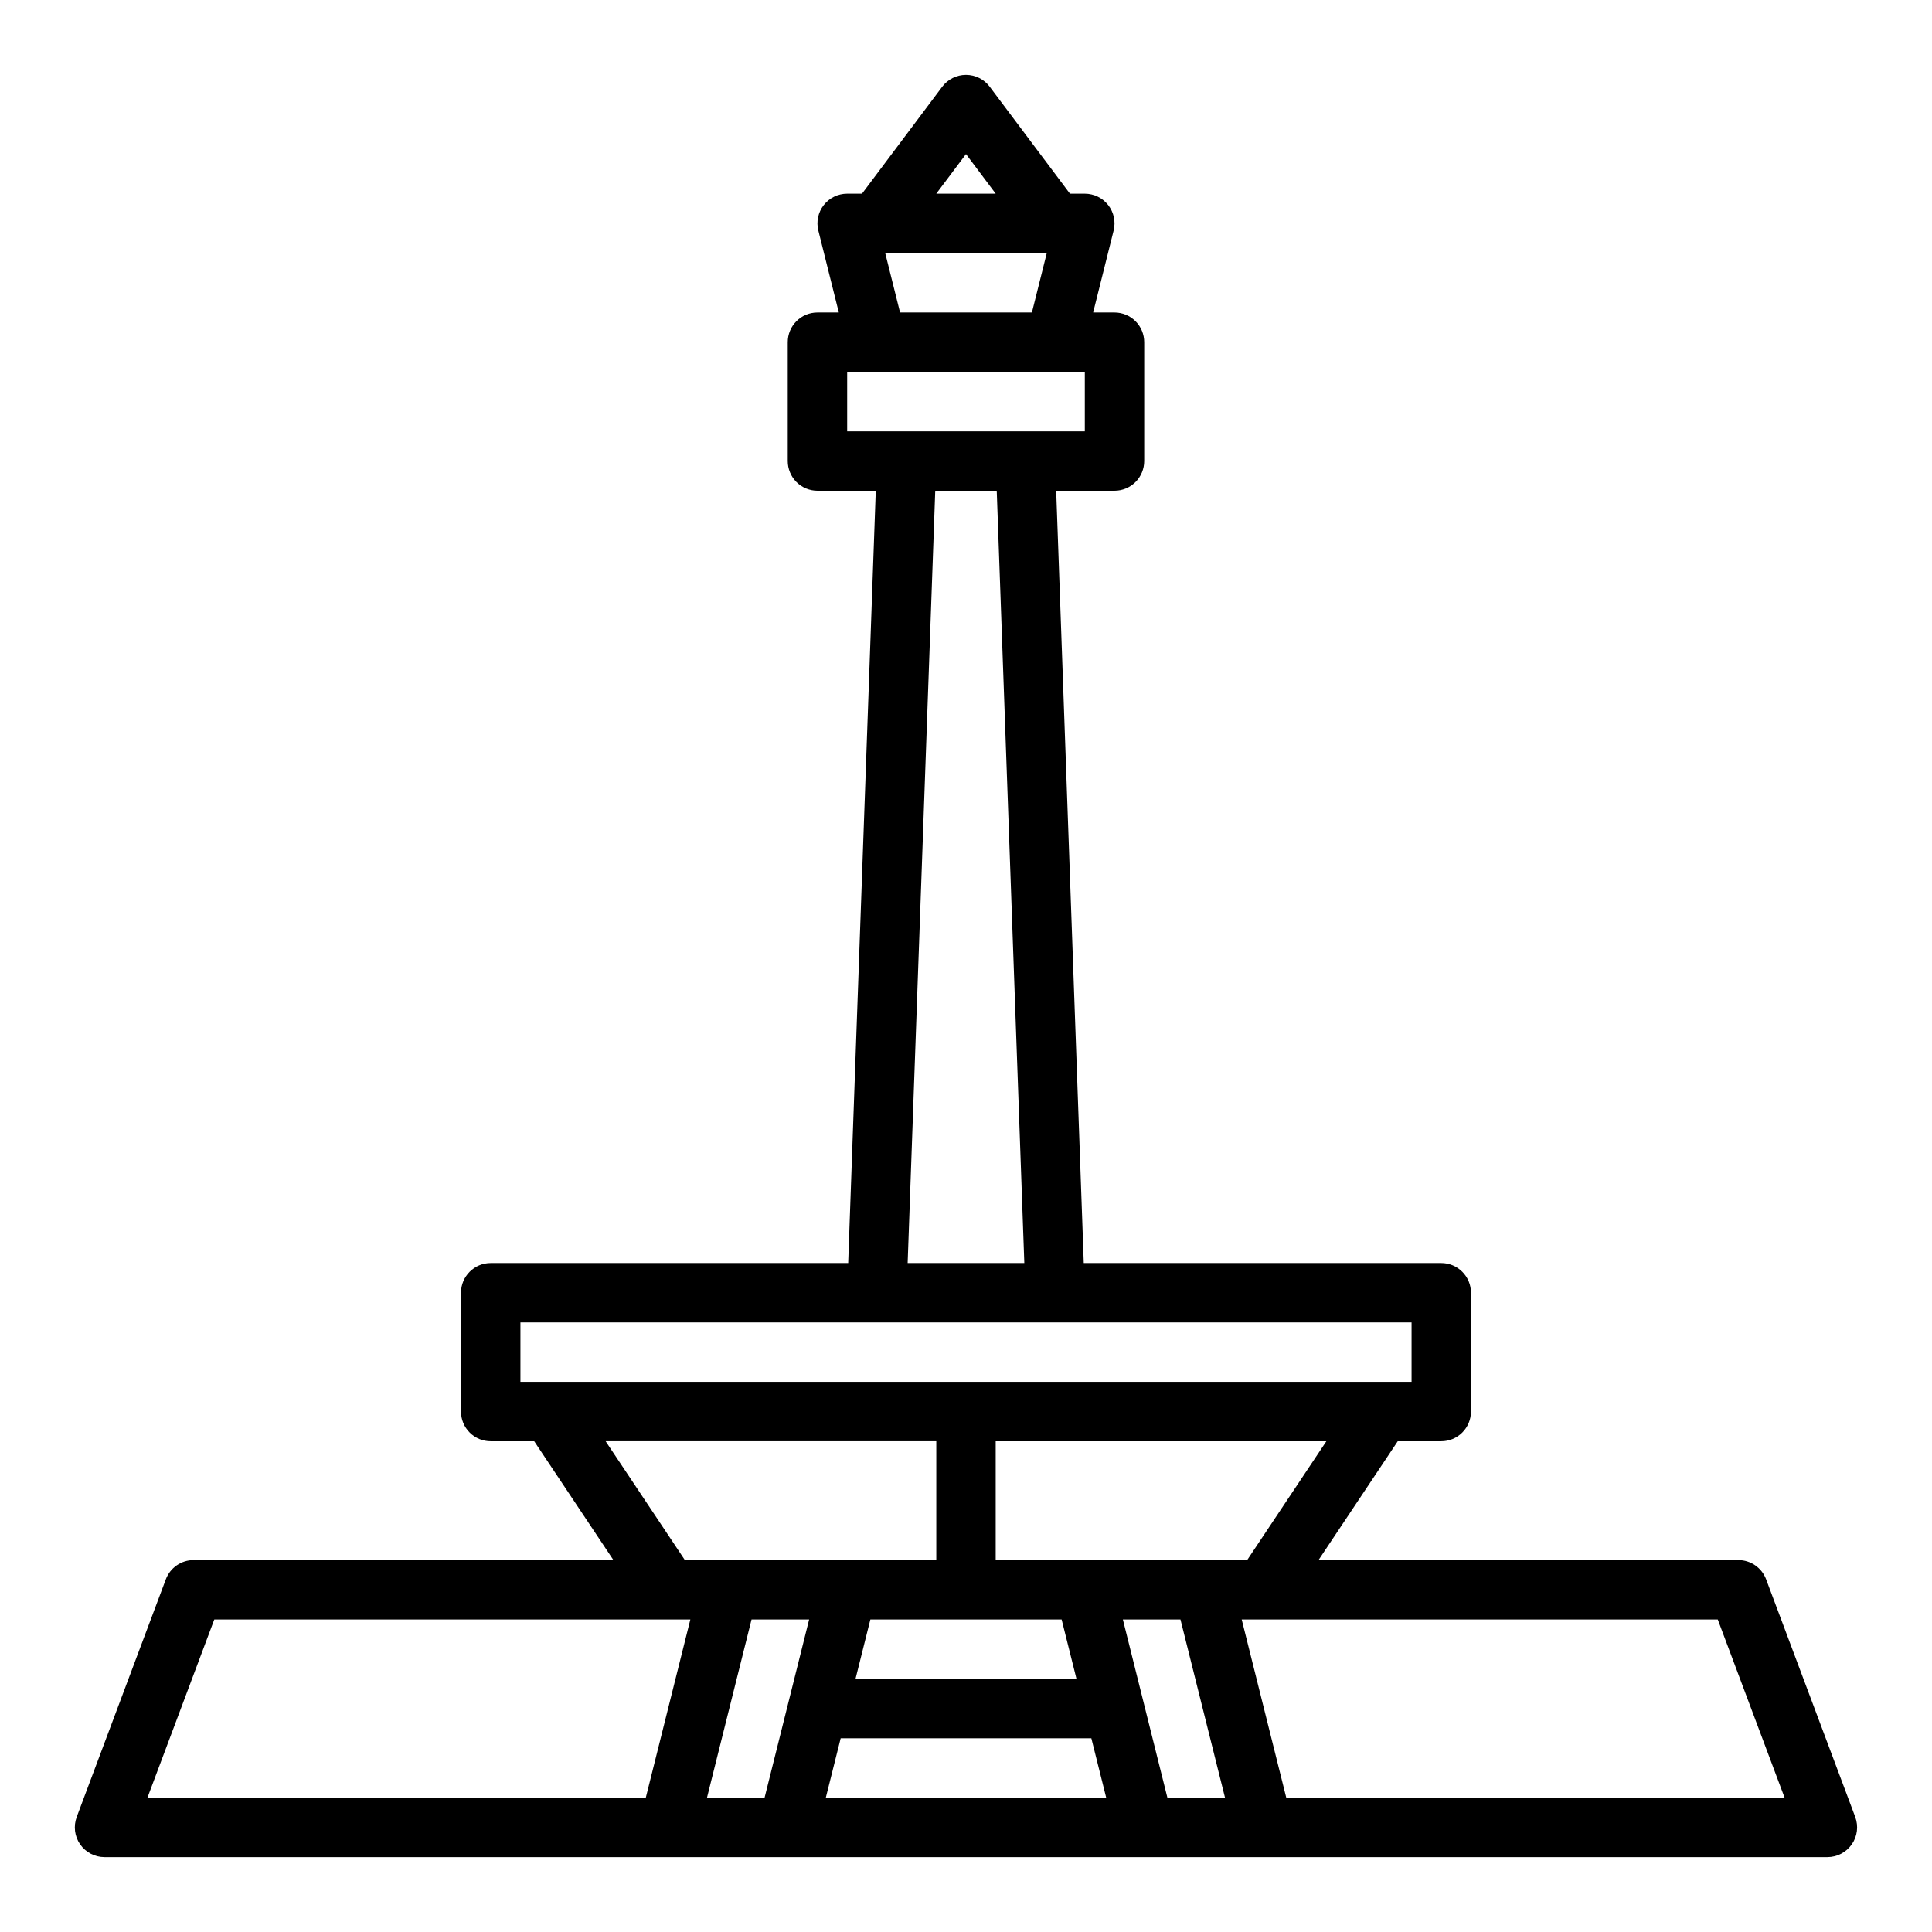
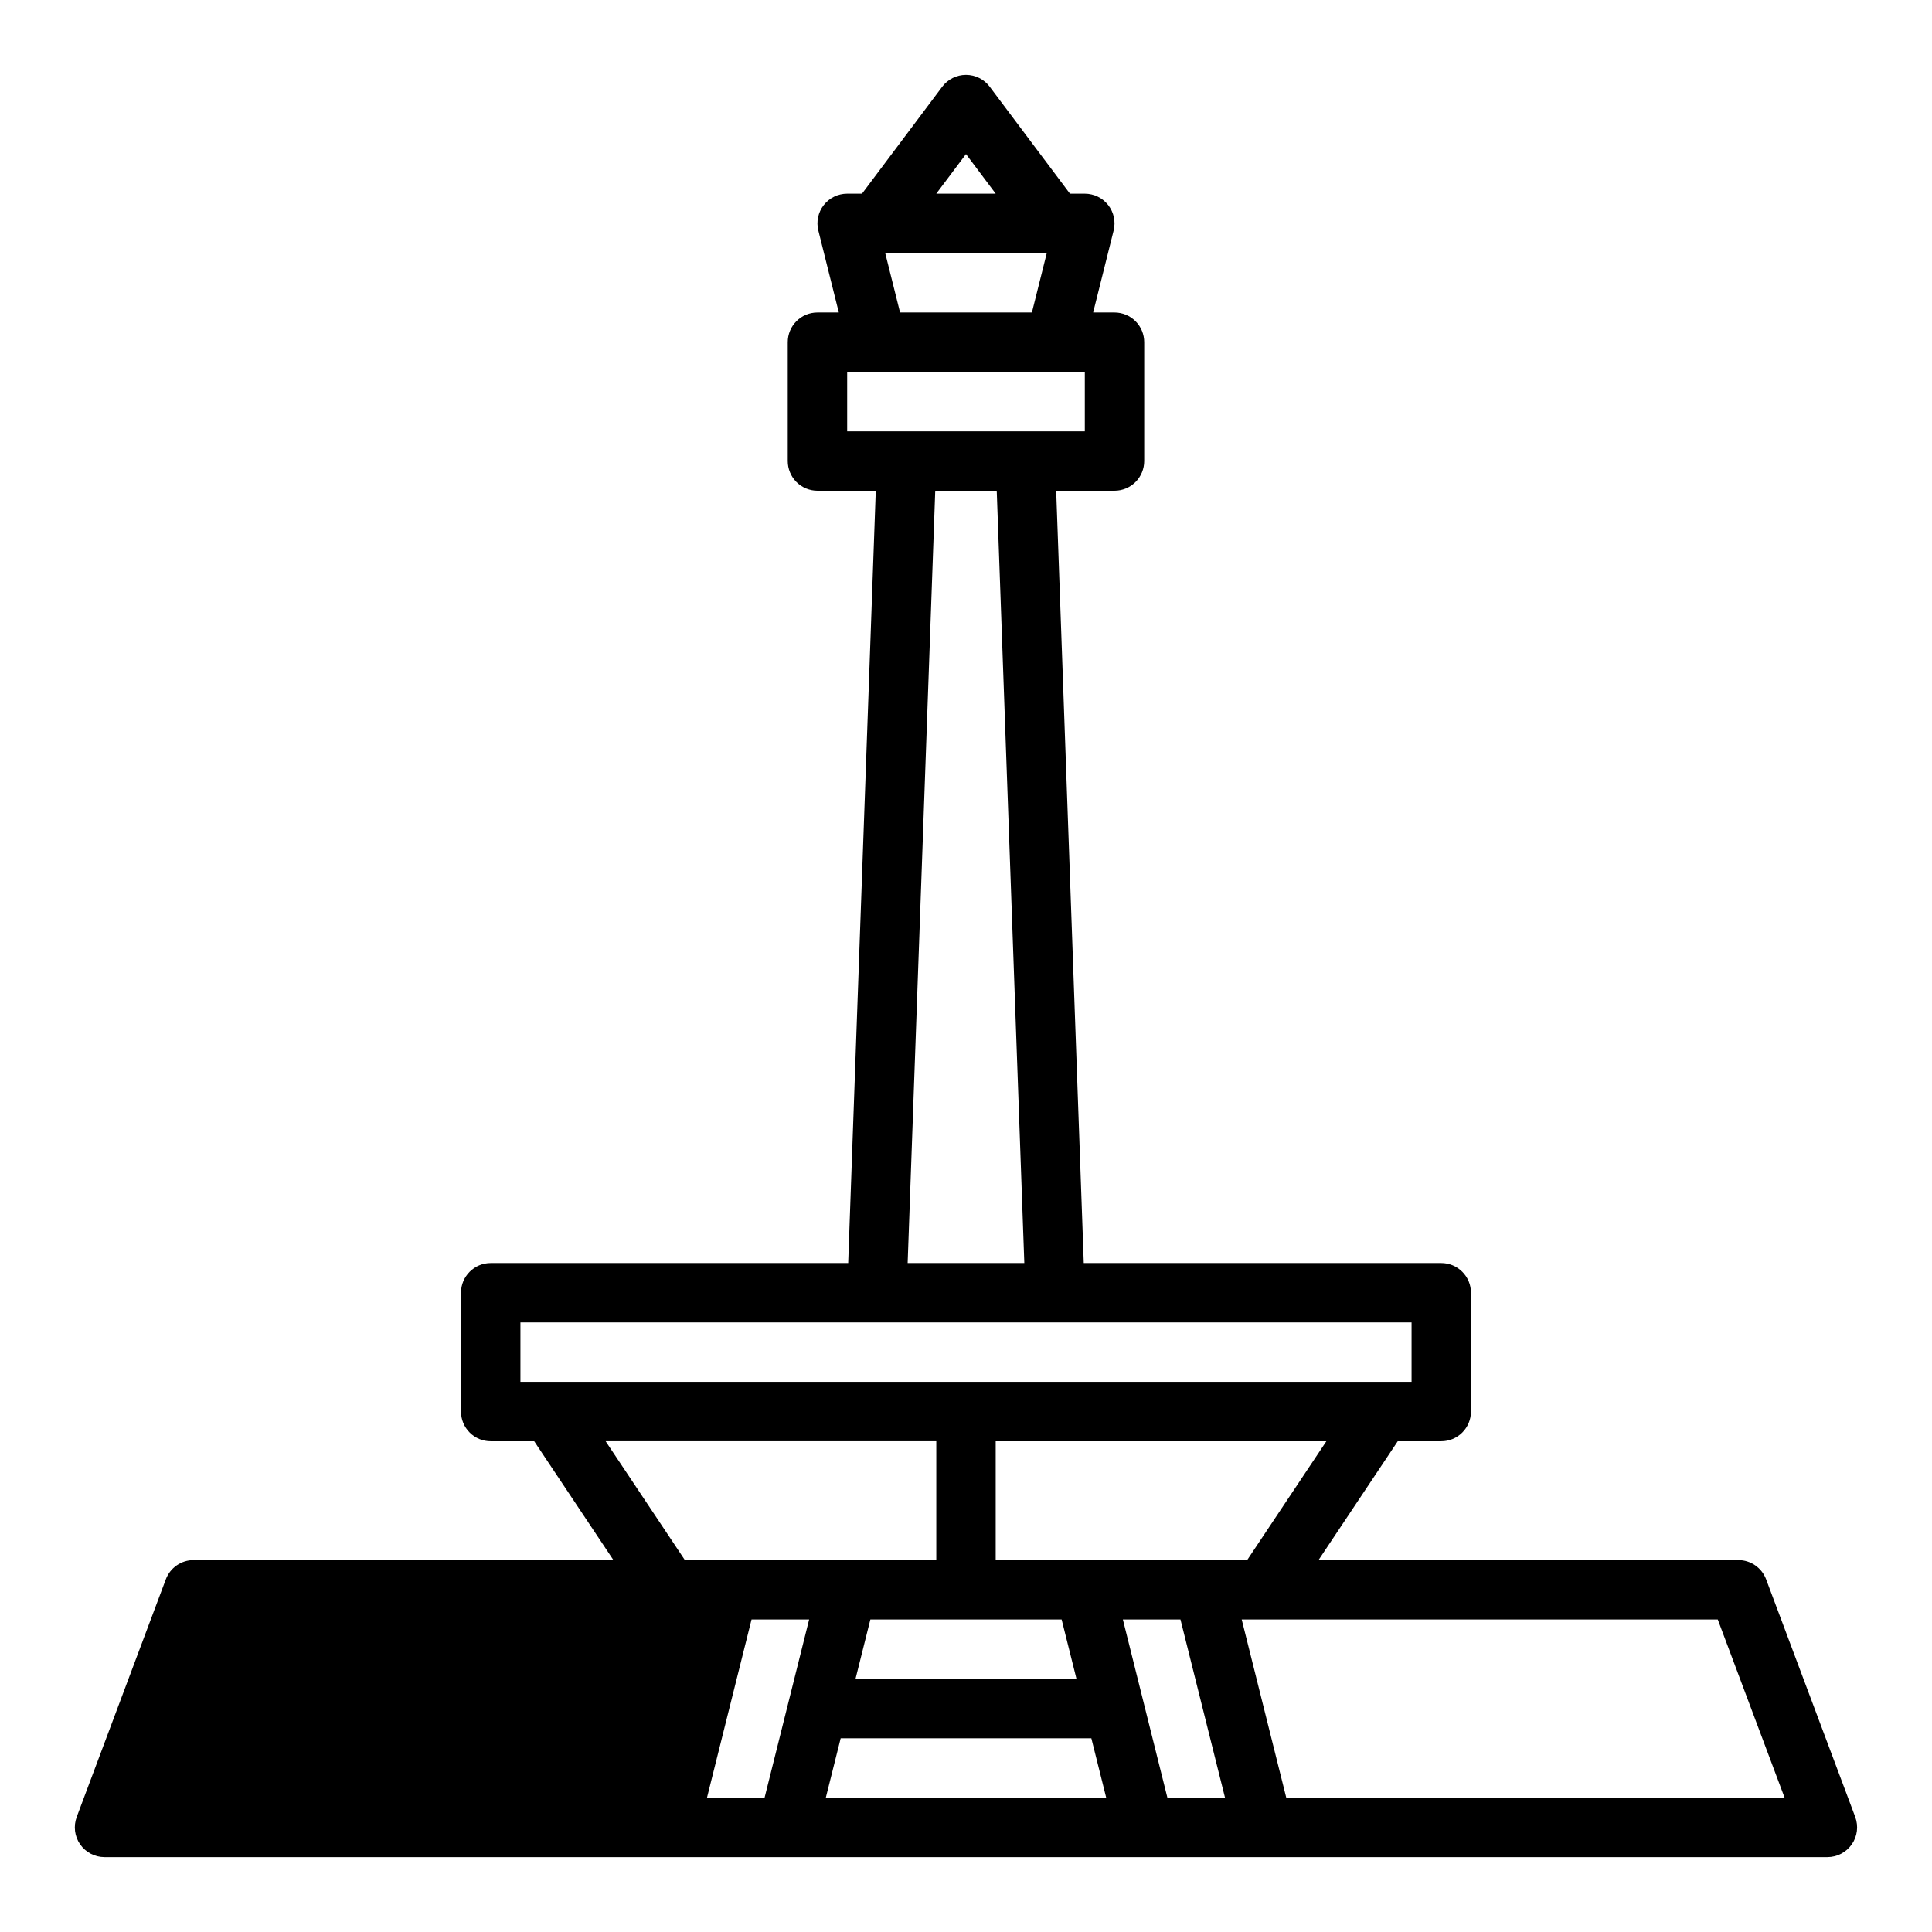
<svg xmlns="http://www.w3.org/2000/svg" fill="#000000" width="800px" height="800px" version="1.1" viewBox="144 144 512 512">
-   <path d="m635.66 625.52-23.617-62.977c-1.152-3.074-4.09-5.109-7.371-5.109h-111.25l20.992-31.488h11.531c2.09 0 4.09-0.828 5.566-2.305 1.477-1.477 2.309-3.477 2.309-5.566v-31.488c0-2.086-0.832-4.09-2.309-5.566-1.477-1.477-3.477-2.305-5.566-2.305h-94.738l-7.309-204.67h15.457c2.086 0 4.09-0.832 5.566-2.305 1.477-1.477 2.305-3.481 2.305-5.566v-31.488c0-2.09-0.828-4.09-2.305-5.566-1.477-1.477-3.481-2.309-5.566-2.309h-5.66l5.426-21.707c0.586-2.352 0.059-4.84-1.434-6.754-1.492-1.91-3.781-3.027-6.203-3.027h-3.938l-21.254-28.336c-1.488-1.984-3.82-3.152-6.297-3.152-2.481 0-4.812 1.168-6.301 3.152l-21.254 28.336h-3.938 0.004c-2.426 0-4.715 1.117-6.207 3.027-1.492 1.914-2.019 4.402-1.43 6.754l5.426 21.707h-5.664c-4.348 0-7.871 3.527-7.871 7.875v31.488c0 2.086 0.832 4.09 2.305 5.566 1.477 1.473 3.481 2.305 5.566 2.305h15.457l-7.309 204.67h-94.738c-4.348 0-7.871 3.523-7.871 7.871v31.488c0 2.09 0.828 4.09 2.305 5.566 1.477 1.477 3.477 2.305 5.566 2.305h11.531l20.992 31.488h-111.25c-3.281 0-6.219 2.035-7.371 5.109l-23.617 62.977h0.004c-0.906 2.418-0.57 5.125 0.898 7.246 1.473 2.125 3.891 3.391 6.473 3.391h456.58c2.578 0 4.996-1.266 6.469-3.391 1.469-2.121 1.809-4.828 0.902-7.246zm-277.23-52.34-11.809 47.23h-15.262l11.809-47.23zm66.914 0 3.938 15.742h-58.562l3.938-15.742zm-58.555 31.488h66.43l3.938 15.742h-74.309zm74.785-31.488h15.262l11.809 47.23h-15.27zm32.938-15.742-66.641-0.004v-31.488h87.629zm-74.512-372.61 7.871 10.496h-15.746zm-21.406 26.242h42.812l-3.938 15.742h-34.941zm-10.082 31.488h62.977v15.742h-62.977zm23.34 31.488h16.297l7.309 204.67h-30.918zm-109.93 220.41h236.16v15.742l-236.16 0.004zm22.582 31.488h87.625v31.488h-66.633zm-103.71 47.23h126.16l-11.809 47.23-132.07 0.004zm284.08 47.23-11.809-47.23h126.16l17.711 47.23z" />
+   <path d="m635.66 625.52-23.617-62.977c-1.152-3.074-4.09-5.109-7.371-5.109h-111.25l20.992-31.488h11.531c2.09 0 4.09-0.828 5.566-2.305 1.477-1.477 2.309-3.477 2.309-5.566v-31.488c0-2.086-0.832-4.09-2.309-5.566-1.477-1.477-3.477-2.305-5.566-2.305h-94.738l-7.309-204.67h15.457c2.086 0 4.09-0.832 5.566-2.305 1.477-1.477 2.305-3.481 2.305-5.566v-31.488c0-2.09-0.828-4.09-2.305-5.566-1.477-1.477-3.481-2.309-5.566-2.309h-5.66l5.426-21.707c0.586-2.352 0.059-4.84-1.434-6.754-1.492-1.91-3.781-3.027-6.203-3.027h-3.938l-21.254-28.336c-1.488-1.984-3.82-3.152-6.297-3.152-2.481 0-4.812 1.168-6.301 3.152l-21.254 28.336h-3.938 0.004c-2.426 0-4.715 1.117-6.207 3.027-1.492 1.914-2.019 4.402-1.43 6.754l5.426 21.707h-5.664c-4.348 0-7.871 3.527-7.871 7.875v31.488c0 2.086 0.832 4.09 2.305 5.566 1.477 1.473 3.481 2.305 5.566 2.305h15.457l-7.309 204.67h-94.738c-4.348 0-7.871 3.523-7.871 7.871v31.488c0 2.09 0.828 4.09 2.305 5.566 1.477 1.477 3.477 2.305 5.566 2.305h11.531l20.992 31.488h-111.25c-3.281 0-6.219 2.035-7.371 5.109l-23.617 62.977h0.004c-0.906 2.418-0.57 5.125 0.898 7.246 1.473 2.125 3.891 3.391 6.473 3.391h456.58c2.578 0 4.996-1.266 6.469-3.391 1.469-2.121 1.809-4.828 0.902-7.246zm-277.23-52.34-11.809 47.23h-15.262l11.809-47.23zm66.914 0 3.938 15.742h-58.562l3.938-15.742zm-58.555 31.488h66.43l3.938 15.742h-74.309zm74.785-31.488h15.262l11.809 47.23h-15.27zm32.938-15.742-66.641-0.004v-31.488h87.629zm-74.512-372.61 7.871 10.496h-15.746zm-21.406 26.242h42.812l-3.938 15.742h-34.941zm-10.082 31.488h62.977v15.742h-62.977zm23.34 31.488h16.297l7.309 204.67h-30.918zm-109.93 220.41h236.16v15.742l-236.16 0.004zm22.582 31.488h87.625v31.488h-66.633zm-103.71 47.23h126.16zm284.08 47.23-11.809-47.23h126.16l17.711 47.23z" />
</svg>